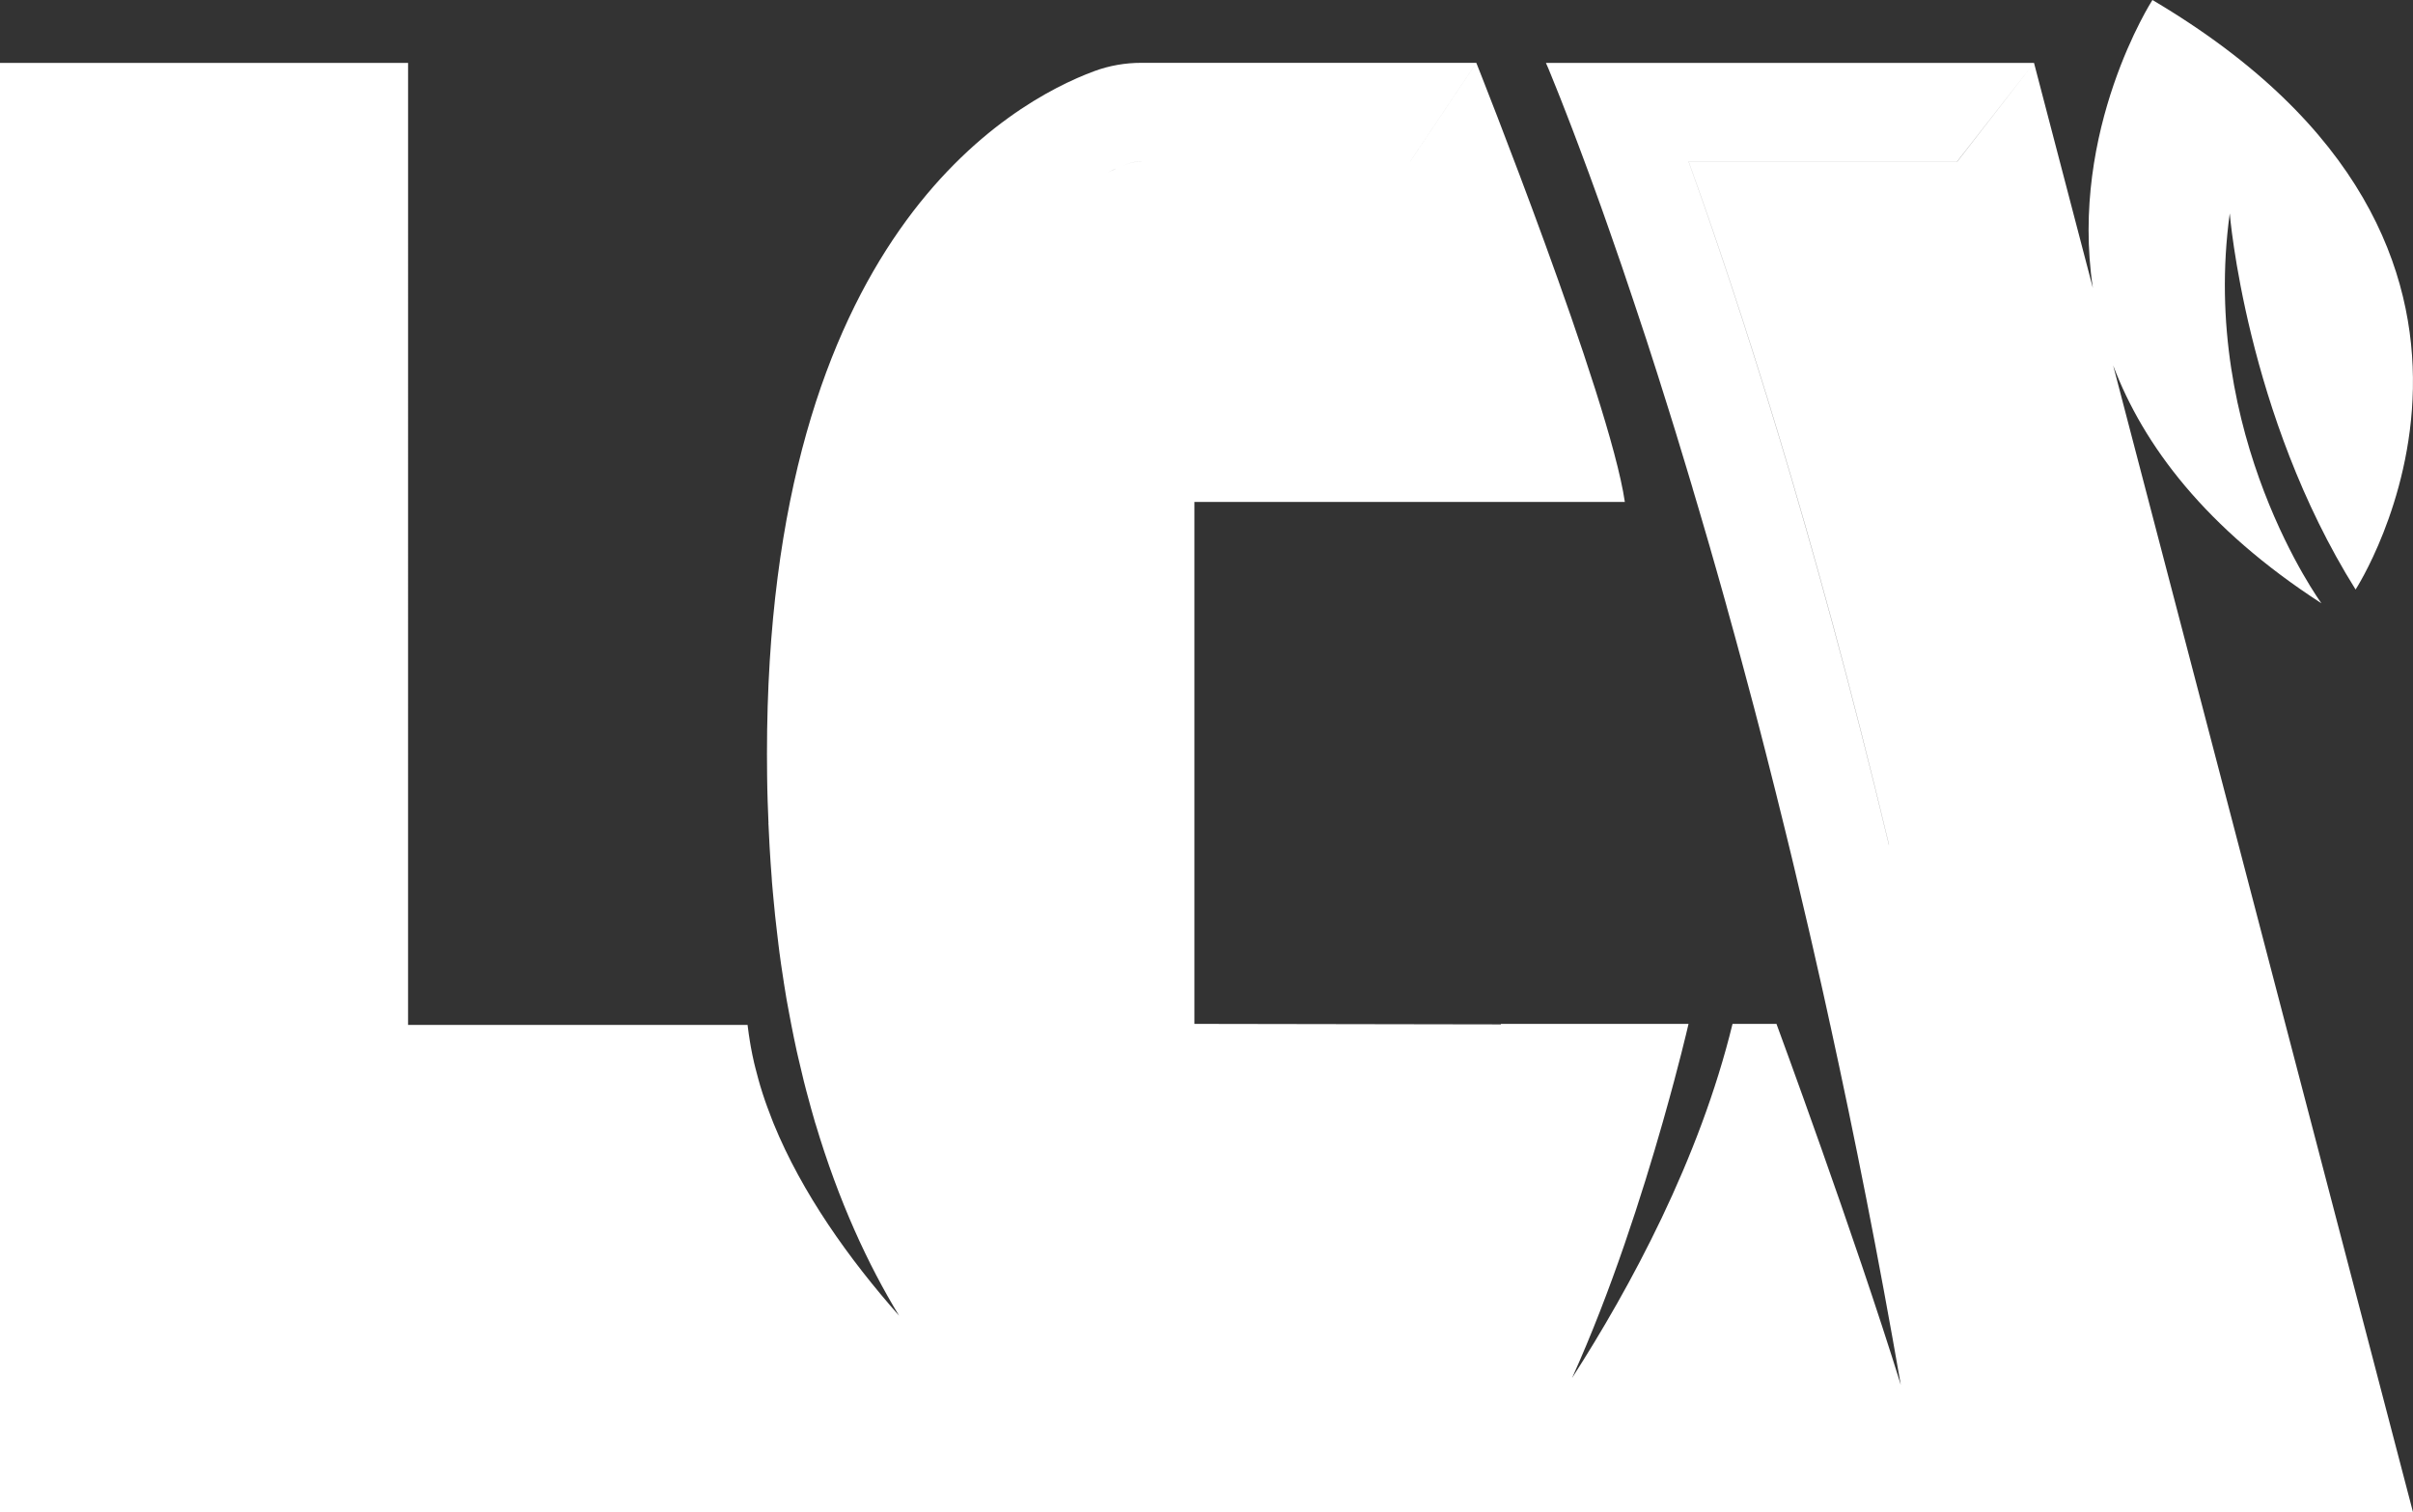
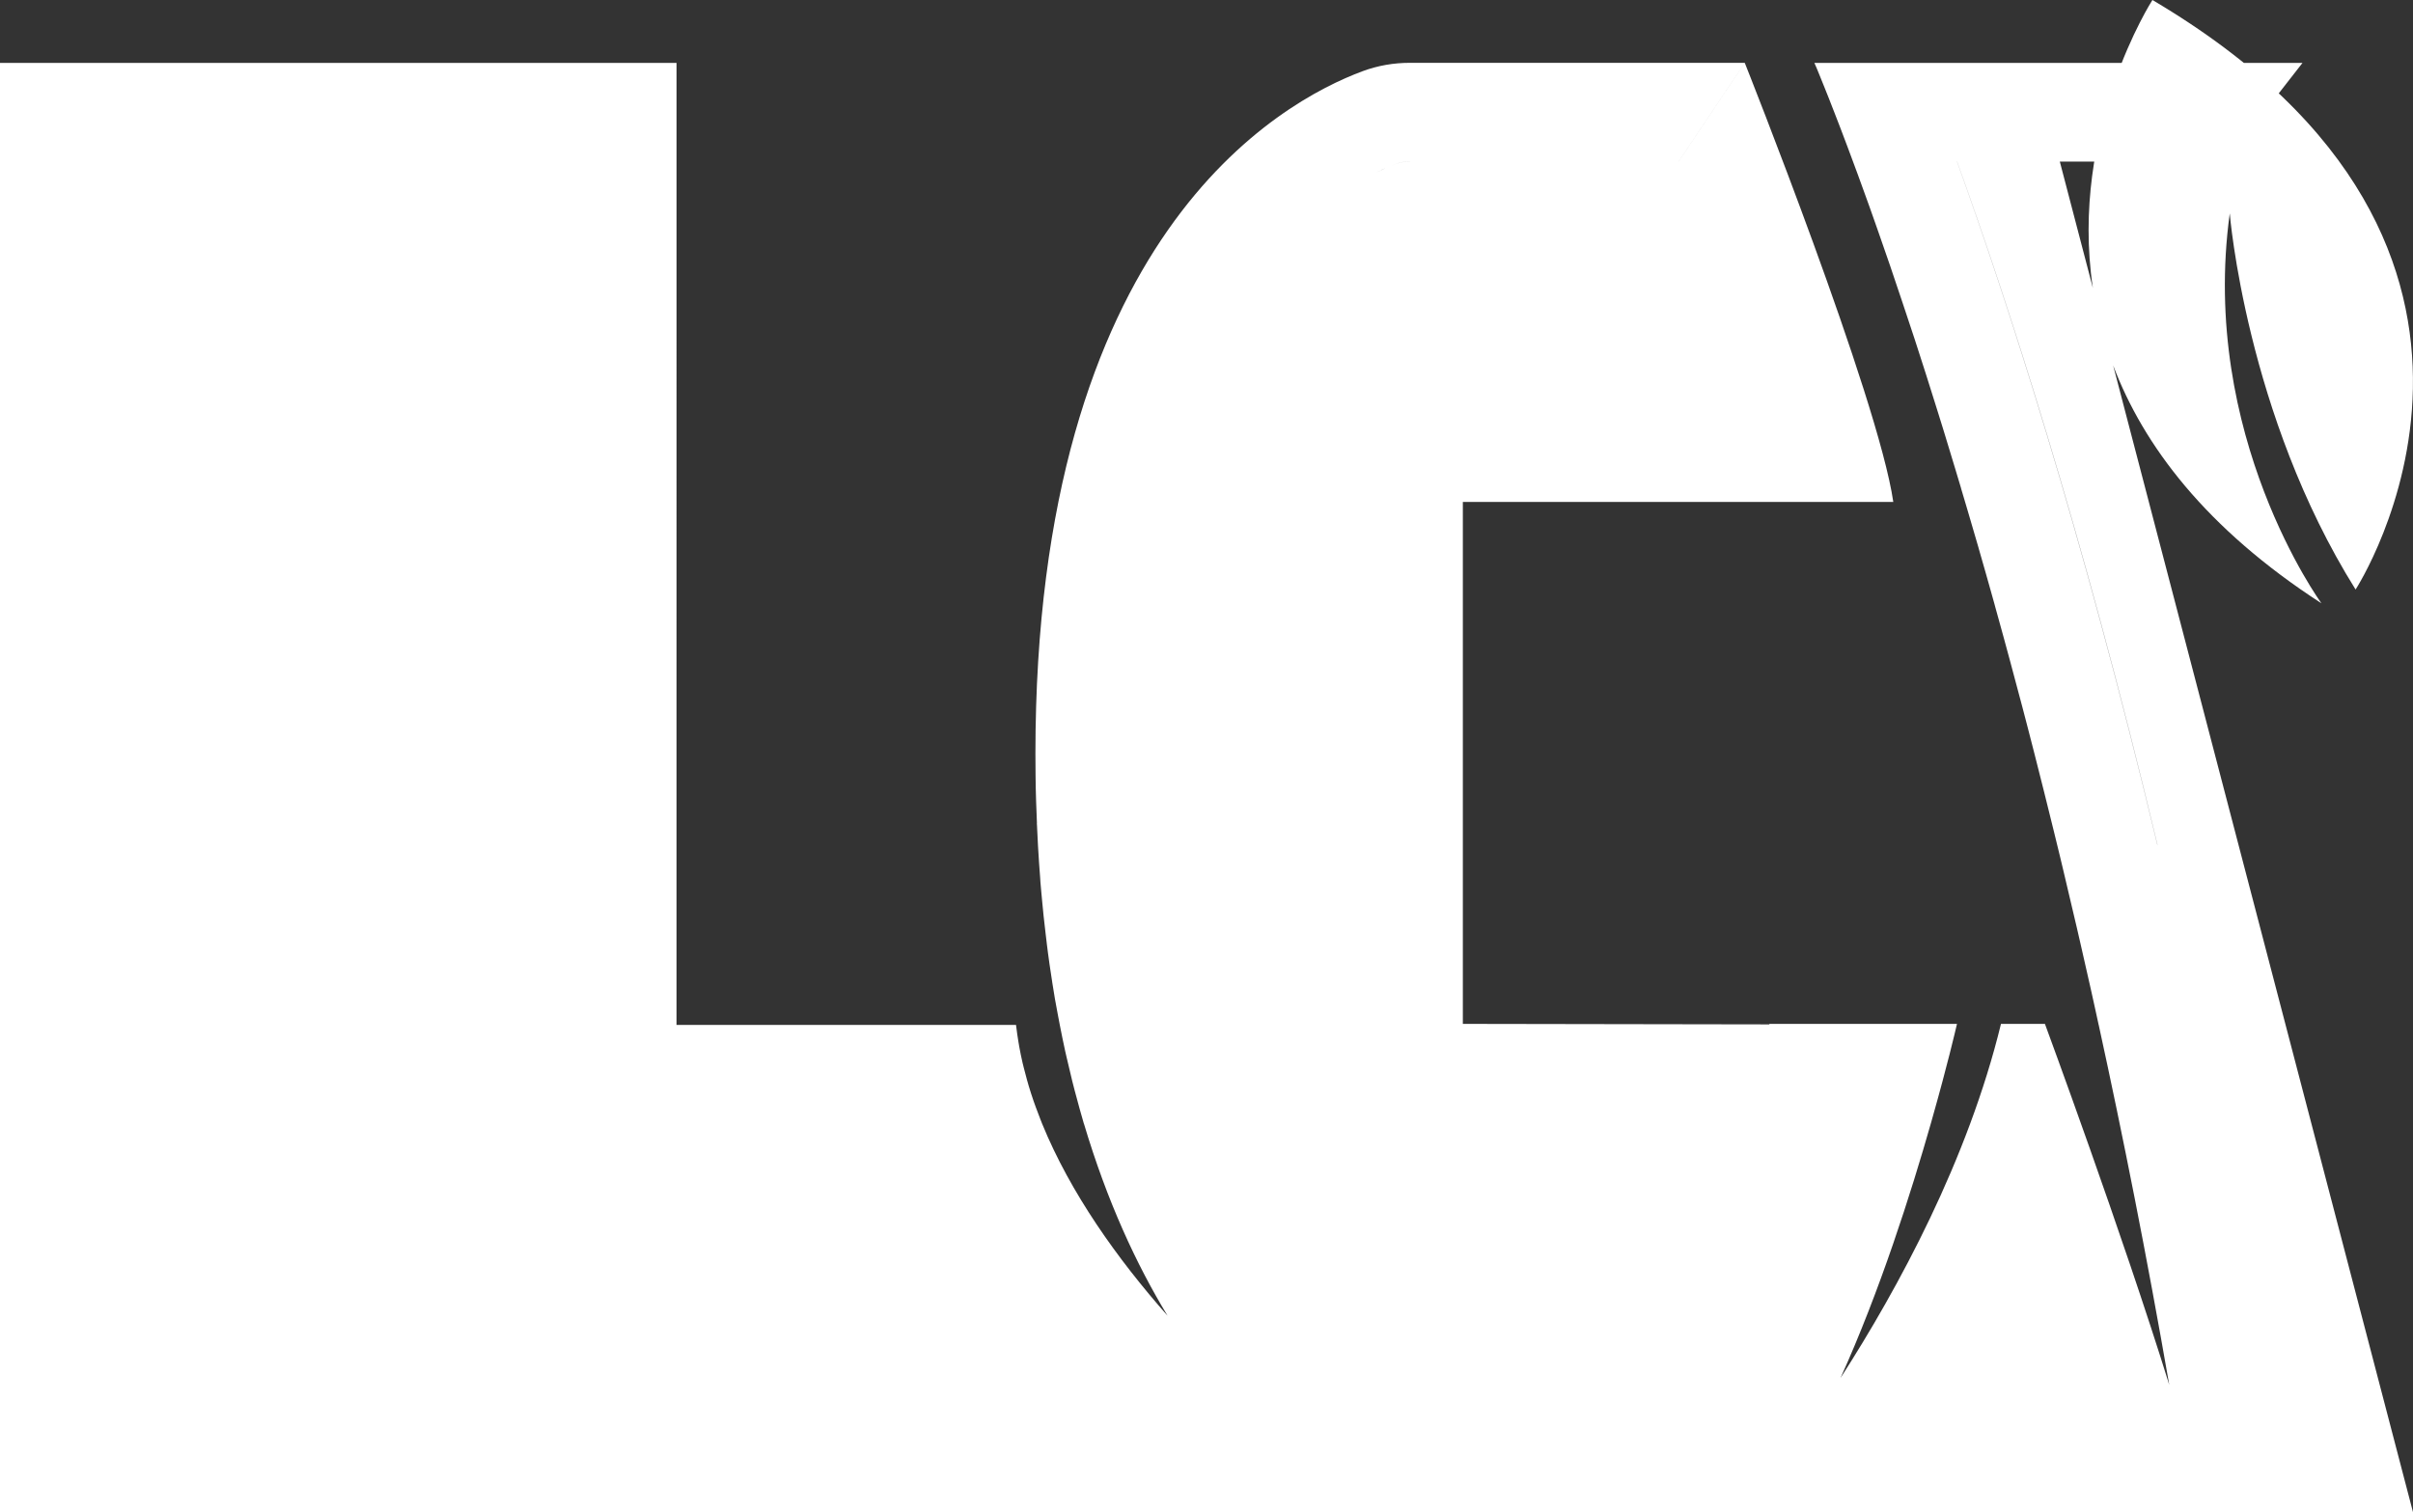
<svg xmlns="http://www.w3.org/2000/svg" id="a" width="67" height="42" viewBox="0 0 67 42">
  <rect x="0" y="0" width="67" height="42" fill="#333333" stroke="none" />
-   <path d="m58.674,10.148c.84,2.22,2.569,4.527,5.784,6.609,0,0-3.394-4.648-2.546-10.83,0,0,.449,5.586,3.494,10.447,0,0,6.123-9.423-5.641-16.374,0,0-2.315,3.592-1.654,7.999l-1.634-6.251-2.135,2.745s0-.003-.001-.004h-7.454c1.357,3.758,3.463,10.193,5.563,18.973h-.003c-2.104-8.785-4.208-15.218-5.562-18.974h7.456l2.137-2.741h-13.553s0,.002.002.006c.006.013.021.046.046.105.006.015.01.027.019.044.021.051.046.114.077.188.025.065.056.139.089.221.019.042.035.086.054.133.004.013.01.025.015.038.033.078.067.164.102.255s.075.19.114.293c.015.036.029.074.044.112.106.27.223.578.352.921.037.099.077.2.114.306.056.15.112.306.173.466.06.162.121.331.183.504.048.135.098.272.15.415.031.089.064.179.096.272.019.055.04.11.058.164.031.086.062.177.094.268.21.597.433,1.246.666,1.95.04.118.079.236.119.358.04.12.081.242.121.365.033.099.067.2.1.301.202.618.408,1.269.622,1.954.062.196.123.394.185.595.104.342.21.689.318,1.048.052.171.104.344.156.519.002.008.004.017.006.025.056.181.11.367.164.552.04.137.081.274.121.413.064.223.131.449.198.677.004.019.01.036.015.055.056.194.112.392.169.59.05.177.102.356.152.538.035.129.073.257.108.386.008.034.019.067.027.101.033.118.067.236.098.354.042.152.085.304.127.46.058.209.114.422.173.637.117.43.233.867.35,1.311.048.183.096.367.144.552.06.234.123.472.183.711.183.715.366,1.45.551,2.203.054.219.108.441.162.664.033.138.067.28.1.419h0c.123.516.247,1.04.37,1.571.025.108.049.214.074.322.012.052.024.105.036.157.086.374.171.751.257,1.133.013.056.025.113.038.169.036.162.072.326.108.49.029.133.059.265.087.399h-.002l.007.019c.677,3.096,1.34,6.436,1.961,10.008-1.295-4.184-3.452-10.026-3.452-10.026h-1.22c-.92,3.775-2.838,7.318-4.456,9.836,1.089-2.406,1.955-5.126,2.516-7.096h0c.008-.027.015-.052.022-.079.01-.034.02-.069.029-.103.395-1.394.626-2.378.662-2.535h0c.003-.014.005-.023.005-.023h-5.208l-.003.014-8.509-.014v-14.497h11.952c-.421-2.899-4.124-12.195-4.124-12.195l-1.837,2.741h0s0,0,0,0h-7.465c-.136,0-.262.021-.373.062-.155.057-.341.135-.552.237.211-.102.397-.179.551-.237.112-.042.237-.063.375-.063h7.464l1.837-2.741h-9.302c-.445,0-.886.076-1.303.23-2.306.854-9.091,4.59-9.091,18.96,0,.103,0,.207.002.31,0,.101,0,.205.002.306.002.236.008.47.015.7.004.131.008.261.015.392.002.072.006.145.008.217h-.002c.002.037.004.072.006.108,0,.016.001.032.002.048.006.169.015.335.025.5.008.15.017.3.028.448.004.059.009.118.013.177.005.076.01.153.017.227.002.044.006.086.008.129l.025.285c.004.061.01.122.017.181.004.043.008.085.012.127.005.051.01.101.015.151.006.062.012.126.018.188.017.154.033.308.052.457.012.105.025.209.037.312,0,.001,0,.003,0,.004.003.026.007.053.01.079.008.067.016.134.025.199.002.008.002.017.004.025l.037.272c.025.167.05.331.075.495,0,.002,0,.003,0,.005.001.008.003.016.004.024.023.144.047.289.07.431.002.008.002.015.004.023.023.133.047.262.072.391.016.086.032.172.049.258.004.021.008.043.012.064.048.249.099.493.151.733.012.056.026.11.038.165.051.225.104.447.158.665.023.093.047.184.071.276.044.168.089.334.135.498.031.109.061.219.093.326.008.026.015.053.022.078h.002c.644,2.16,1.46,3.919,2.323,5.336-1.394-1.579-2.696-3.404-3.485-5.337-.018-.045-.035-.091-.053-.136-.042-.107-.083-.214-.122-.322-.021-.059-.043-.117-.063-.176-.047-.136-.091-.273-.132-.41-.017-.056-.032-.112-.048-.168-.031-.109-.06-.219-.087-.329-.012-.048-.025-.097-.036-.145-.034-.145-.063-.29-.09-.436-.009-.051-.018-.102-.026-.152-.023-.141-.044-.283-.061-.425-.002-.014-.004-.028-.005-.041h0s0,0,0,0h-3.406,0s-6.022,0-6.022,0l-2.704,2.74,2.705-2.741V1.748H0v40.252h67l-8.326-31.852Z" fill="#fff" />
+   <path d="m58.674,10.148c.84,2.22,2.569,4.527,5.784,6.609,0,0-3.394-4.648-2.546-10.83,0,0,.449,5.586,3.494,10.447,0,0,6.123-9.423-5.641-16.374,0,0-2.315,3.592-1.654,7.999l-1.634-6.251-2.135,2.745s0-.003-.001-.004c1.357,3.758,3.463,10.193,5.563,18.973h-.003c-2.104-8.785-4.208-15.218-5.562-18.974h7.456l2.137-2.741h-13.553s0,.002.002.006c.006.013.021.046.046.105.006.015.01.027.019.044.021.051.046.114.077.188.025.065.056.139.089.221.019.042.035.086.054.133.004.013.01.025.015.038.033.078.067.164.102.255s.075.19.114.293c.015.036.029.074.044.112.106.27.223.578.352.921.037.099.077.2.114.306.056.15.112.306.173.466.06.162.121.331.183.504.048.135.098.272.15.415.031.089.064.179.096.272.019.055.04.11.058.164.031.086.062.177.094.268.21.597.433,1.246.666,1.95.04.118.079.236.119.358.04.12.081.242.121.365.033.099.067.2.1.301.202.618.408,1.269.622,1.954.062.196.123.394.185.595.104.342.21.689.318,1.048.052.171.104.344.156.519.002.008.004.017.006.025.056.181.11.367.164.552.04.137.081.274.121.413.064.223.131.449.198.677.004.019.01.036.015.055.056.194.112.392.169.59.05.177.102.356.152.538.035.129.073.257.108.386.008.034.019.067.027.101.033.118.067.236.098.354.042.152.085.304.127.46.058.209.114.422.173.637.117.43.233.867.35,1.311.048.183.096.367.144.552.06.234.123.472.183.711.183.715.366,1.45.551,2.203.054.219.108.441.162.664.033.138.067.28.1.419h0c.123.516.247,1.04.37,1.571.025.108.049.214.074.322.012.052.024.105.036.157.086.374.171.751.257,1.133.013.056.025.113.038.169.036.162.072.326.108.49.029.133.059.265.087.399h-.002l.007.019c.677,3.096,1.34,6.436,1.961,10.008-1.295-4.184-3.452-10.026-3.452-10.026h-1.22c-.92,3.775-2.838,7.318-4.456,9.836,1.089-2.406,1.955-5.126,2.516-7.096h0c.008-.027.015-.052.022-.079.01-.034.02-.069.029-.103.395-1.394.626-2.378.662-2.535h0c.003-.014.005-.023.005-.023h-5.208l-.003.014-8.509-.014v-14.497h11.952c-.421-2.899-4.124-12.195-4.124-12.195l-1.837,2.741h0s0,0,0,0h-7.465c-.136,0-.262.021-.373.062-.155.057-.341.135-.552.237.211-.102.397-.179.551-.237.112-.042.237-.063.375-.063h7.464l1.837-2.741h-9.302c-.445,0-.886.076-1.303.23-2.306.854-9.091,4.59-9.091,18.96,0,.103,0,.207.002.31,0,.101,0,.205.002.306.002.236.008.47.015.7.004.131.008.261.015.392.002.072.006.145.008.217h-.002c.002.037.004.072.006.108,0,.016.001.032.002.048.006.169.015.335.025.5.008.15.017.3.028.448.004.059.009.118.013.177.005.076.01.153.017.227.002.044.006.086.008.129l.025.285c.004.061.01.122.017.181.004.043.008.085.012.127.005.051.01.101.015.151.006.062.012.126.018.188.017.154.033.308.052.457.012.105.025.209.037.312,0,.001,0,.003,0,.004.003.026.007.053.01.079.008.067.016.134.025.199.002.008.002.017.004.025l.037.272c.025.167.05.331.075.495,0,.002,0,.003,0,.005.001.008.003.016.004.024.023.144.047.289.07.431.002.008.002.015.004.023.023.133.047.262.072.391.016.086.032.172.049.258.004.021.008.043.012.064.048.249.099.493.151.733.012.056.026.11.038.165.051.225.104.447.158.665.023.093.047.184.071.276.044.168.089.334.135.498.031.109.061.219.093.326.008.026.015.053.022.078h.002c.644,2.16,1.46,3.919,2.323,5.336-1.394-1.579-2.696-3.404-3.485-5.337-.018-.045-.035-.091-.053-.136-.042-.107-.083-.214-.122-.322-.021-.059-.043-.117-.063-.176-.047-.136-.091-.273-.132-.41-.017-.056-.032-.112-.048-.168-.031-.109-.06-.219-.087-.329-.012-.048-.025-.097-.036-.145-.034-.145-.063-.29-.09-.436-.009-.051-.018-.102-.026-.152-.023-.141-.044-.283-.061-.425-.002-.014-.004-.028-.005-.041h0s0,0,0,0h-3.406,0s-6.022,0-6.022,0l-2.704,2.74,2.705-2.741V1.748H0v40.252h67l-8.326-31.852Z" fill="#fff" />
</svg>